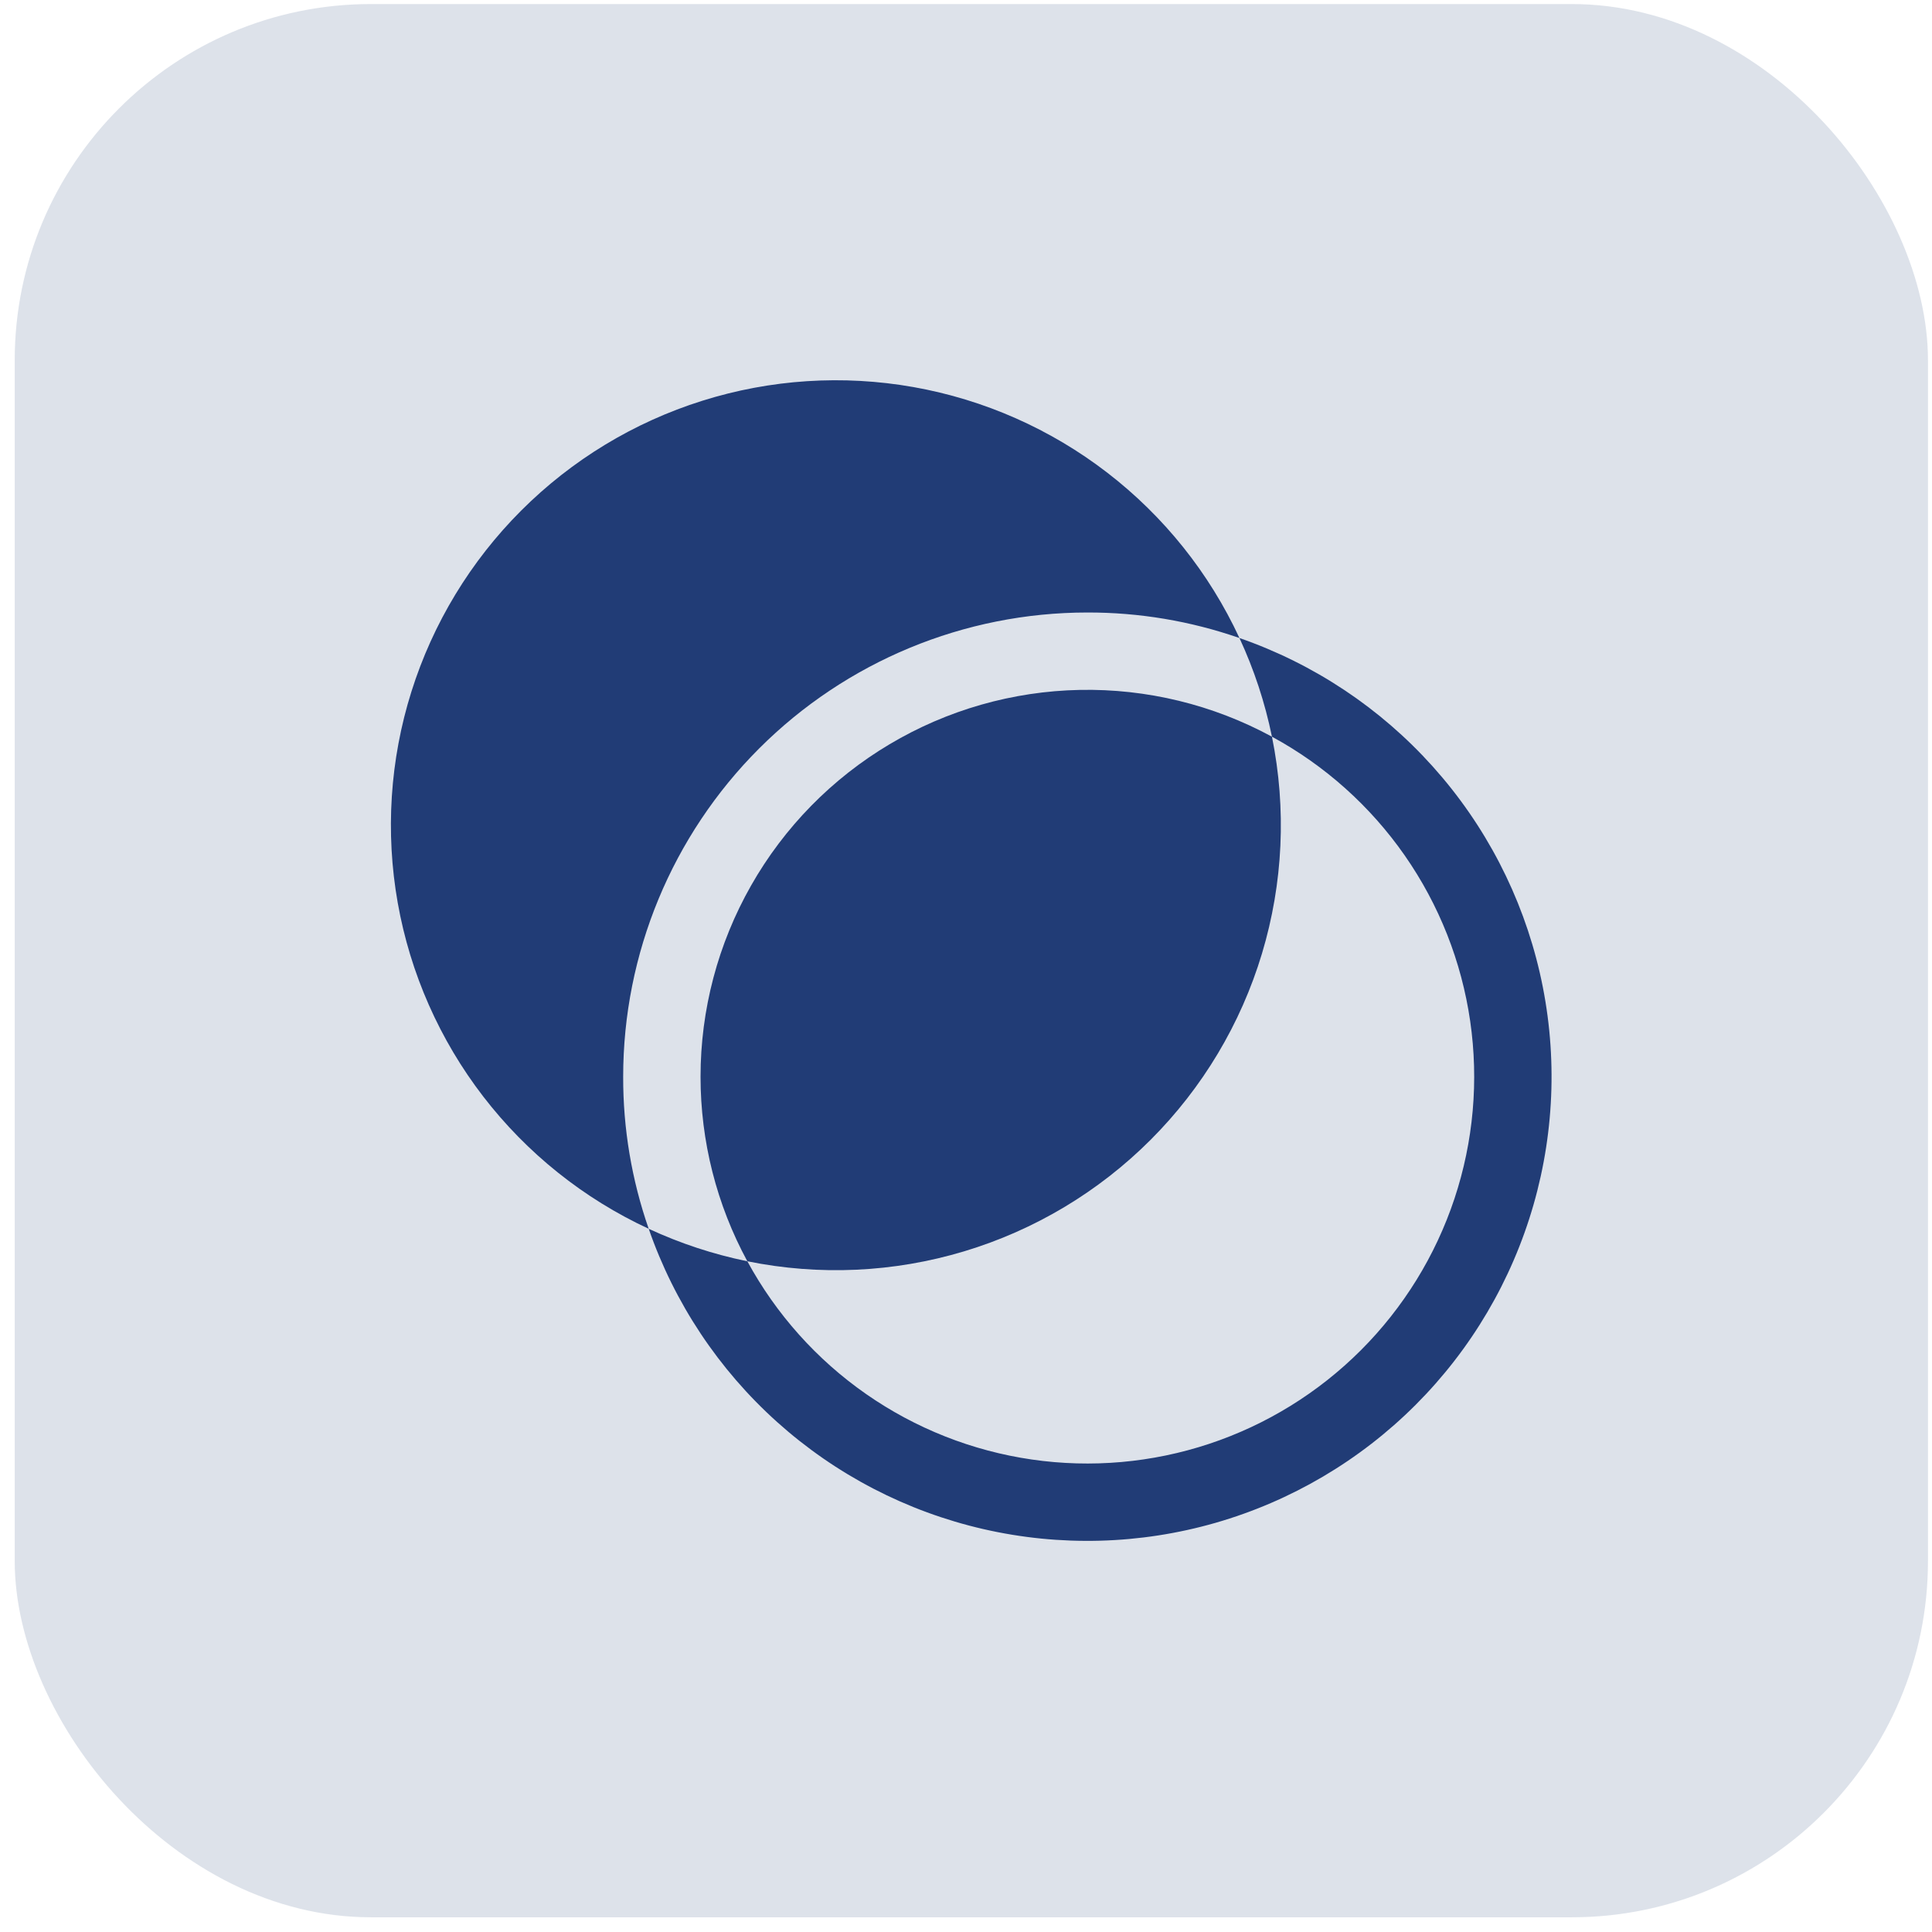
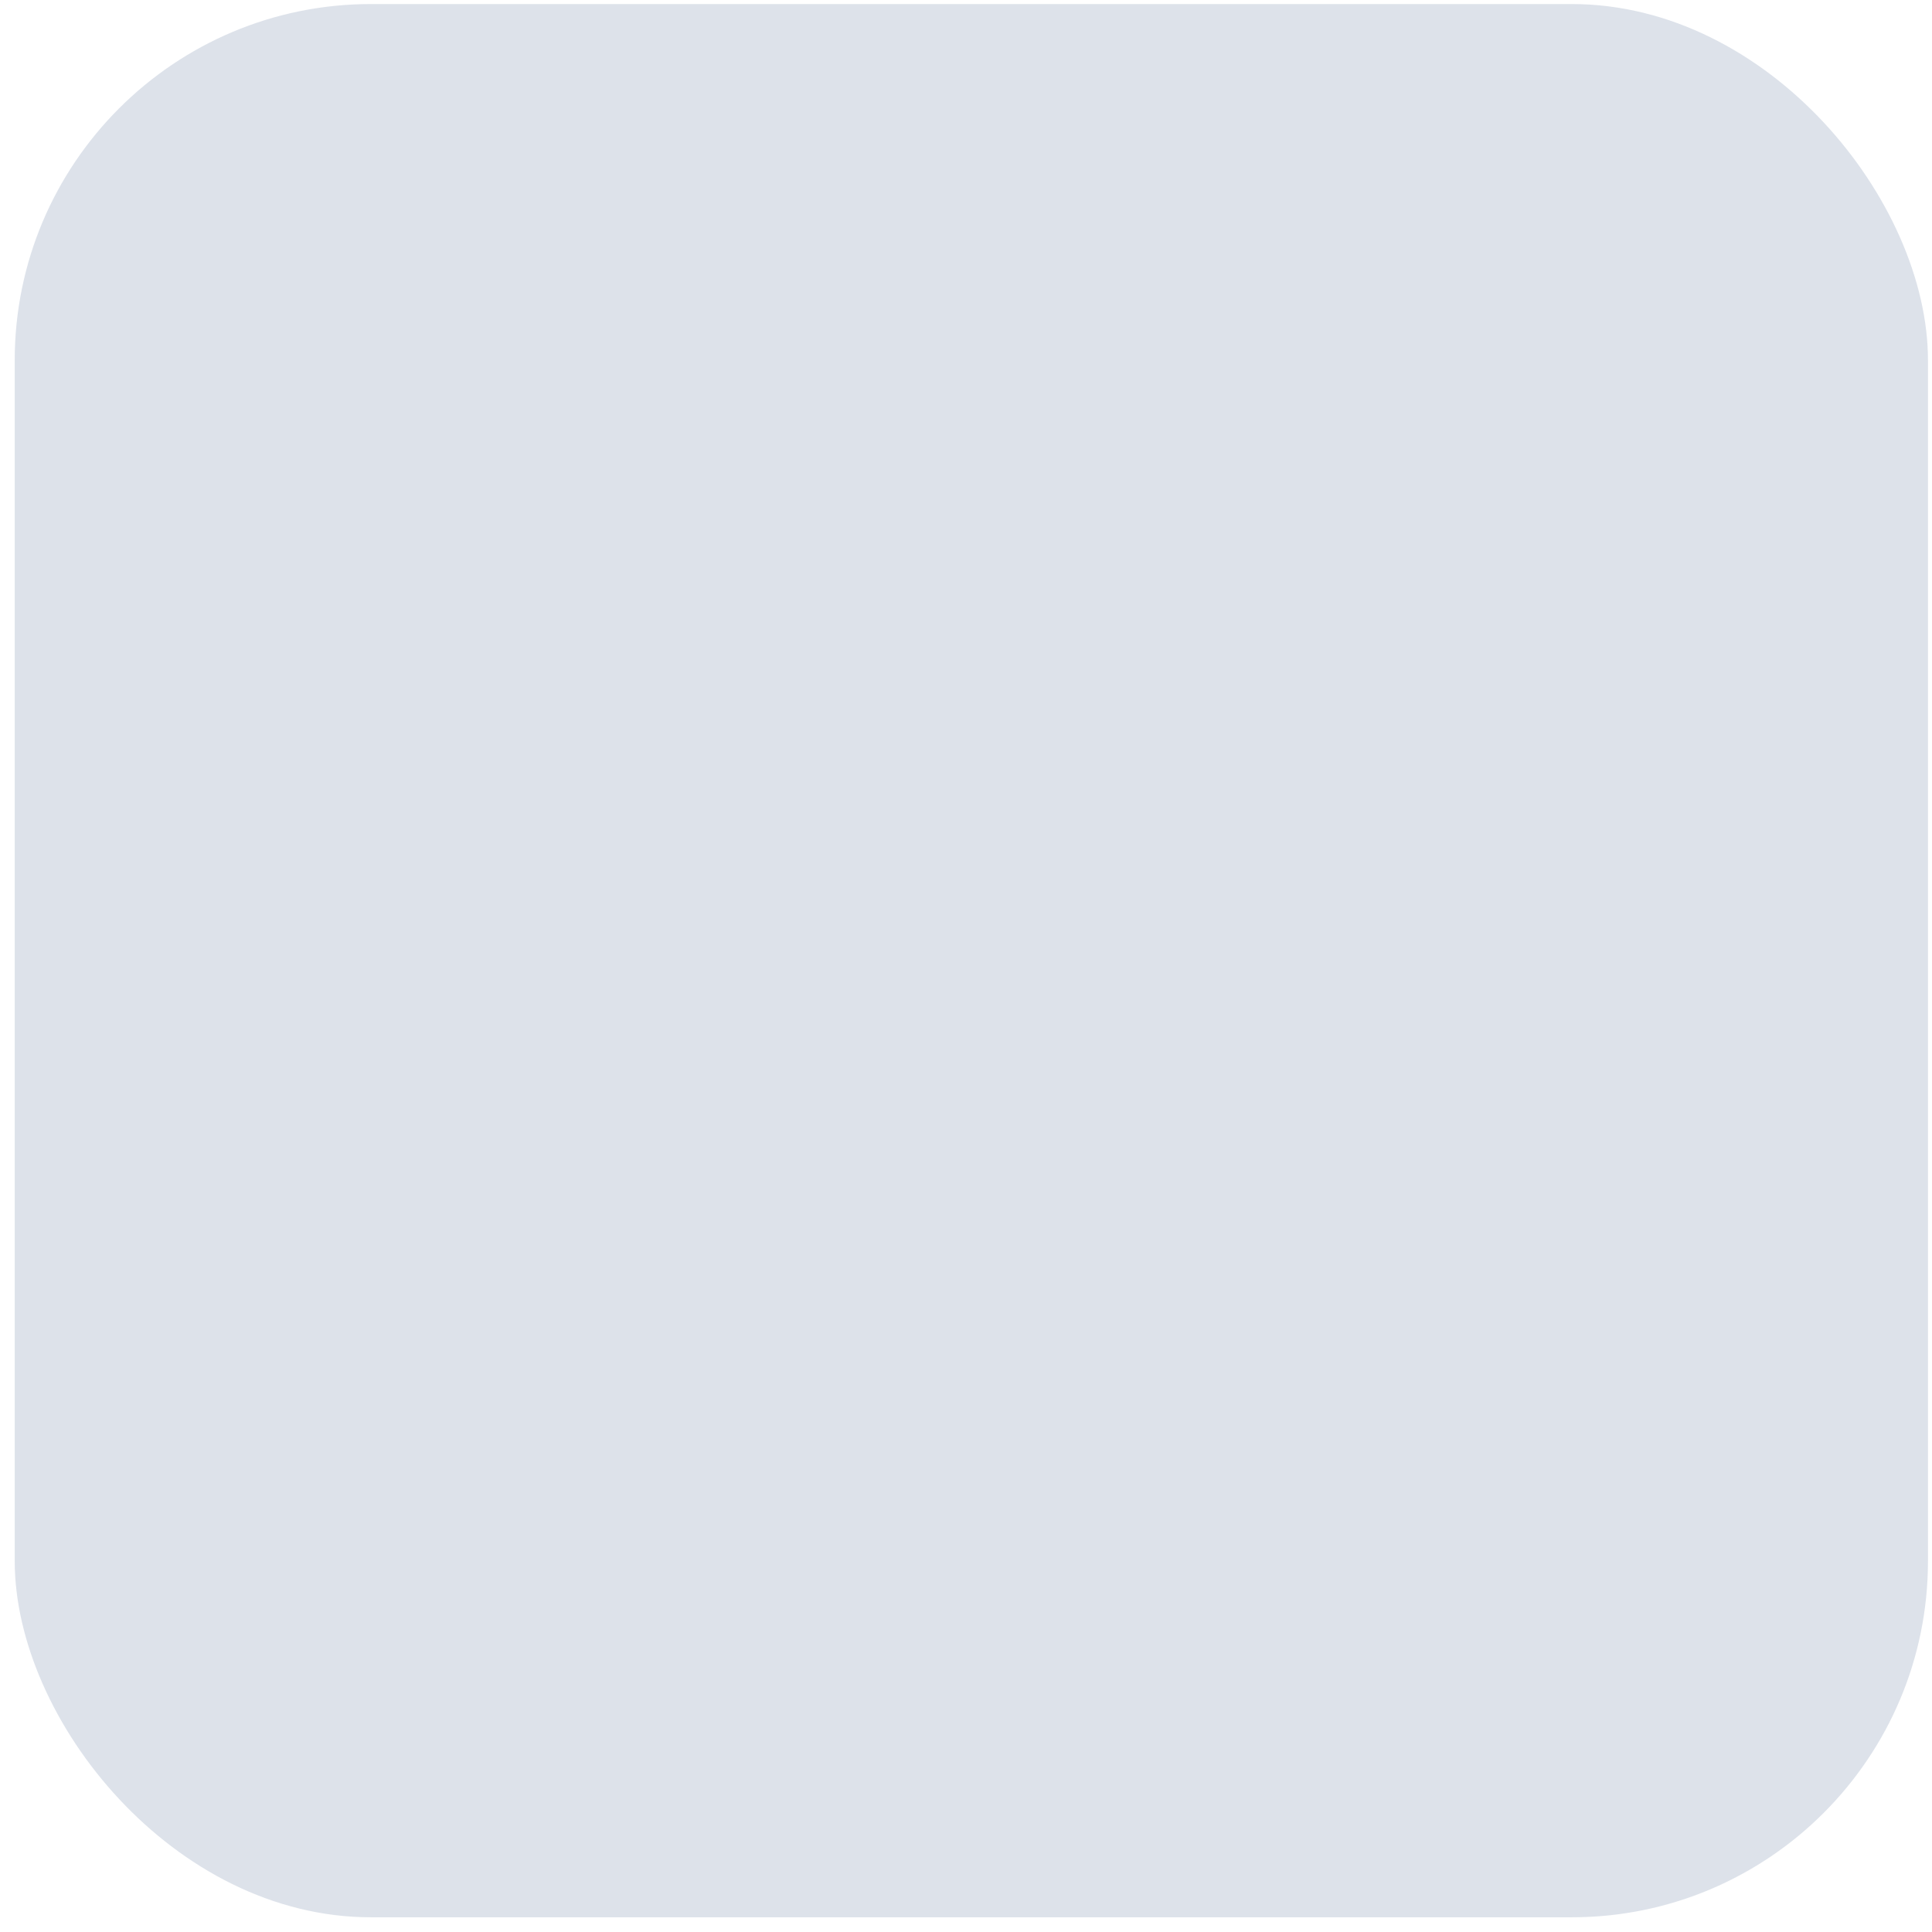
<svg xmlns="http://www.w3.org/2000/svg" width="103" height="103" viewBox="0 0 103 103" fill="none">
  <rect x="0.785" y="0.216" width="102" height="102" rx="18.992" fill="#213C76" fill-opacity="0.15" />
-   <path d="M66.078 34.015C66.858 35.695 67.44 37.46 67.811 39.275C70.631 40.806 73.055 42.974 74.89 45.607C76.725 48.24 77.92 51.265 78.38 54.441C78.84 57.617 78.553 60.856 77.542 63.901C76.53 66.947 74.822 69.714 72.552 71.984C70.283 74.253 67.516 75.961 64.47 76.973C61.425 77.984 58.185 78.272 55.009 77.811C51.834 77.351 48.809 76.156 46.176 74.321C43.543 72.486 41.375 70.062 39.843 67.242C38.029 66.871 36.264 66.289 34.584 65.51C35.958 69.471 38.317 73.019 41.438 75.819C44.559 78.62 48.34 80.582 52.427 81.52C56.514 82.459 60.773 82.344 64.803 81.186C68.833 80.027 72.503 77.864 75.468 74.899C78.433 71.934 80.596 68.264 81.754 64.234C82.913 60.204 83.028 55.945 82.089 51.858C81.15 47.771 79.189 43.99 76.388 40.869C73.588 37.748 70.04 35.389 66.078 34.015Z" fill="#213C76" />
-   <path d="M57.973 32.654C60.732 32.648 63.472 33.108 66.078 34.015C64.473 30.552 62.055 27.527 59.03 25.198C56.005 22.869 52.463 21.304 48.704 20.637C44.945 19.97 41.081 20.22 37.44 21.366C33.798 22.511 30.487 24.519 27.787 27.219C25.088 29.918 23.08 33.229 21.934 36.871C20.788 40.513 20.538 44.377 21.205 48.136C21.872 51.895 23.437 55.437 25.766 58.462C28.096 61.486 31.12 63.904 34.584 65.51C33.677 62.904 33.216 60.163 33.223 57.404C33.223 50.84 35.83 44.545 40.472 39.903C45.113 35.262 51.408 32.654 57.973 32.654Z" fill="#213C76" />
-   <path d="M37.348 57.404C37.347 60.84 38.205 64.222 39.843 67.242C43.682 68.022 47.654 67.84 51.405 66.71C55.156 65.581 58.569 63.54 61.339 60.77C64.109 58 66.15 54.588 67.279 50.837C68.408 47.086 68.591 43.114 67.811 39.275C64.669 37.57 61.138 36.71 57.564 36.781C53.991 36.852 50.496 37.85 47.425 39.678C44.353 41.506 41.809 44.101 40.043 47.209C38.276 50.316 37.347 53.83 37.348 57.404Z" fill="#213C76" />
</svg>